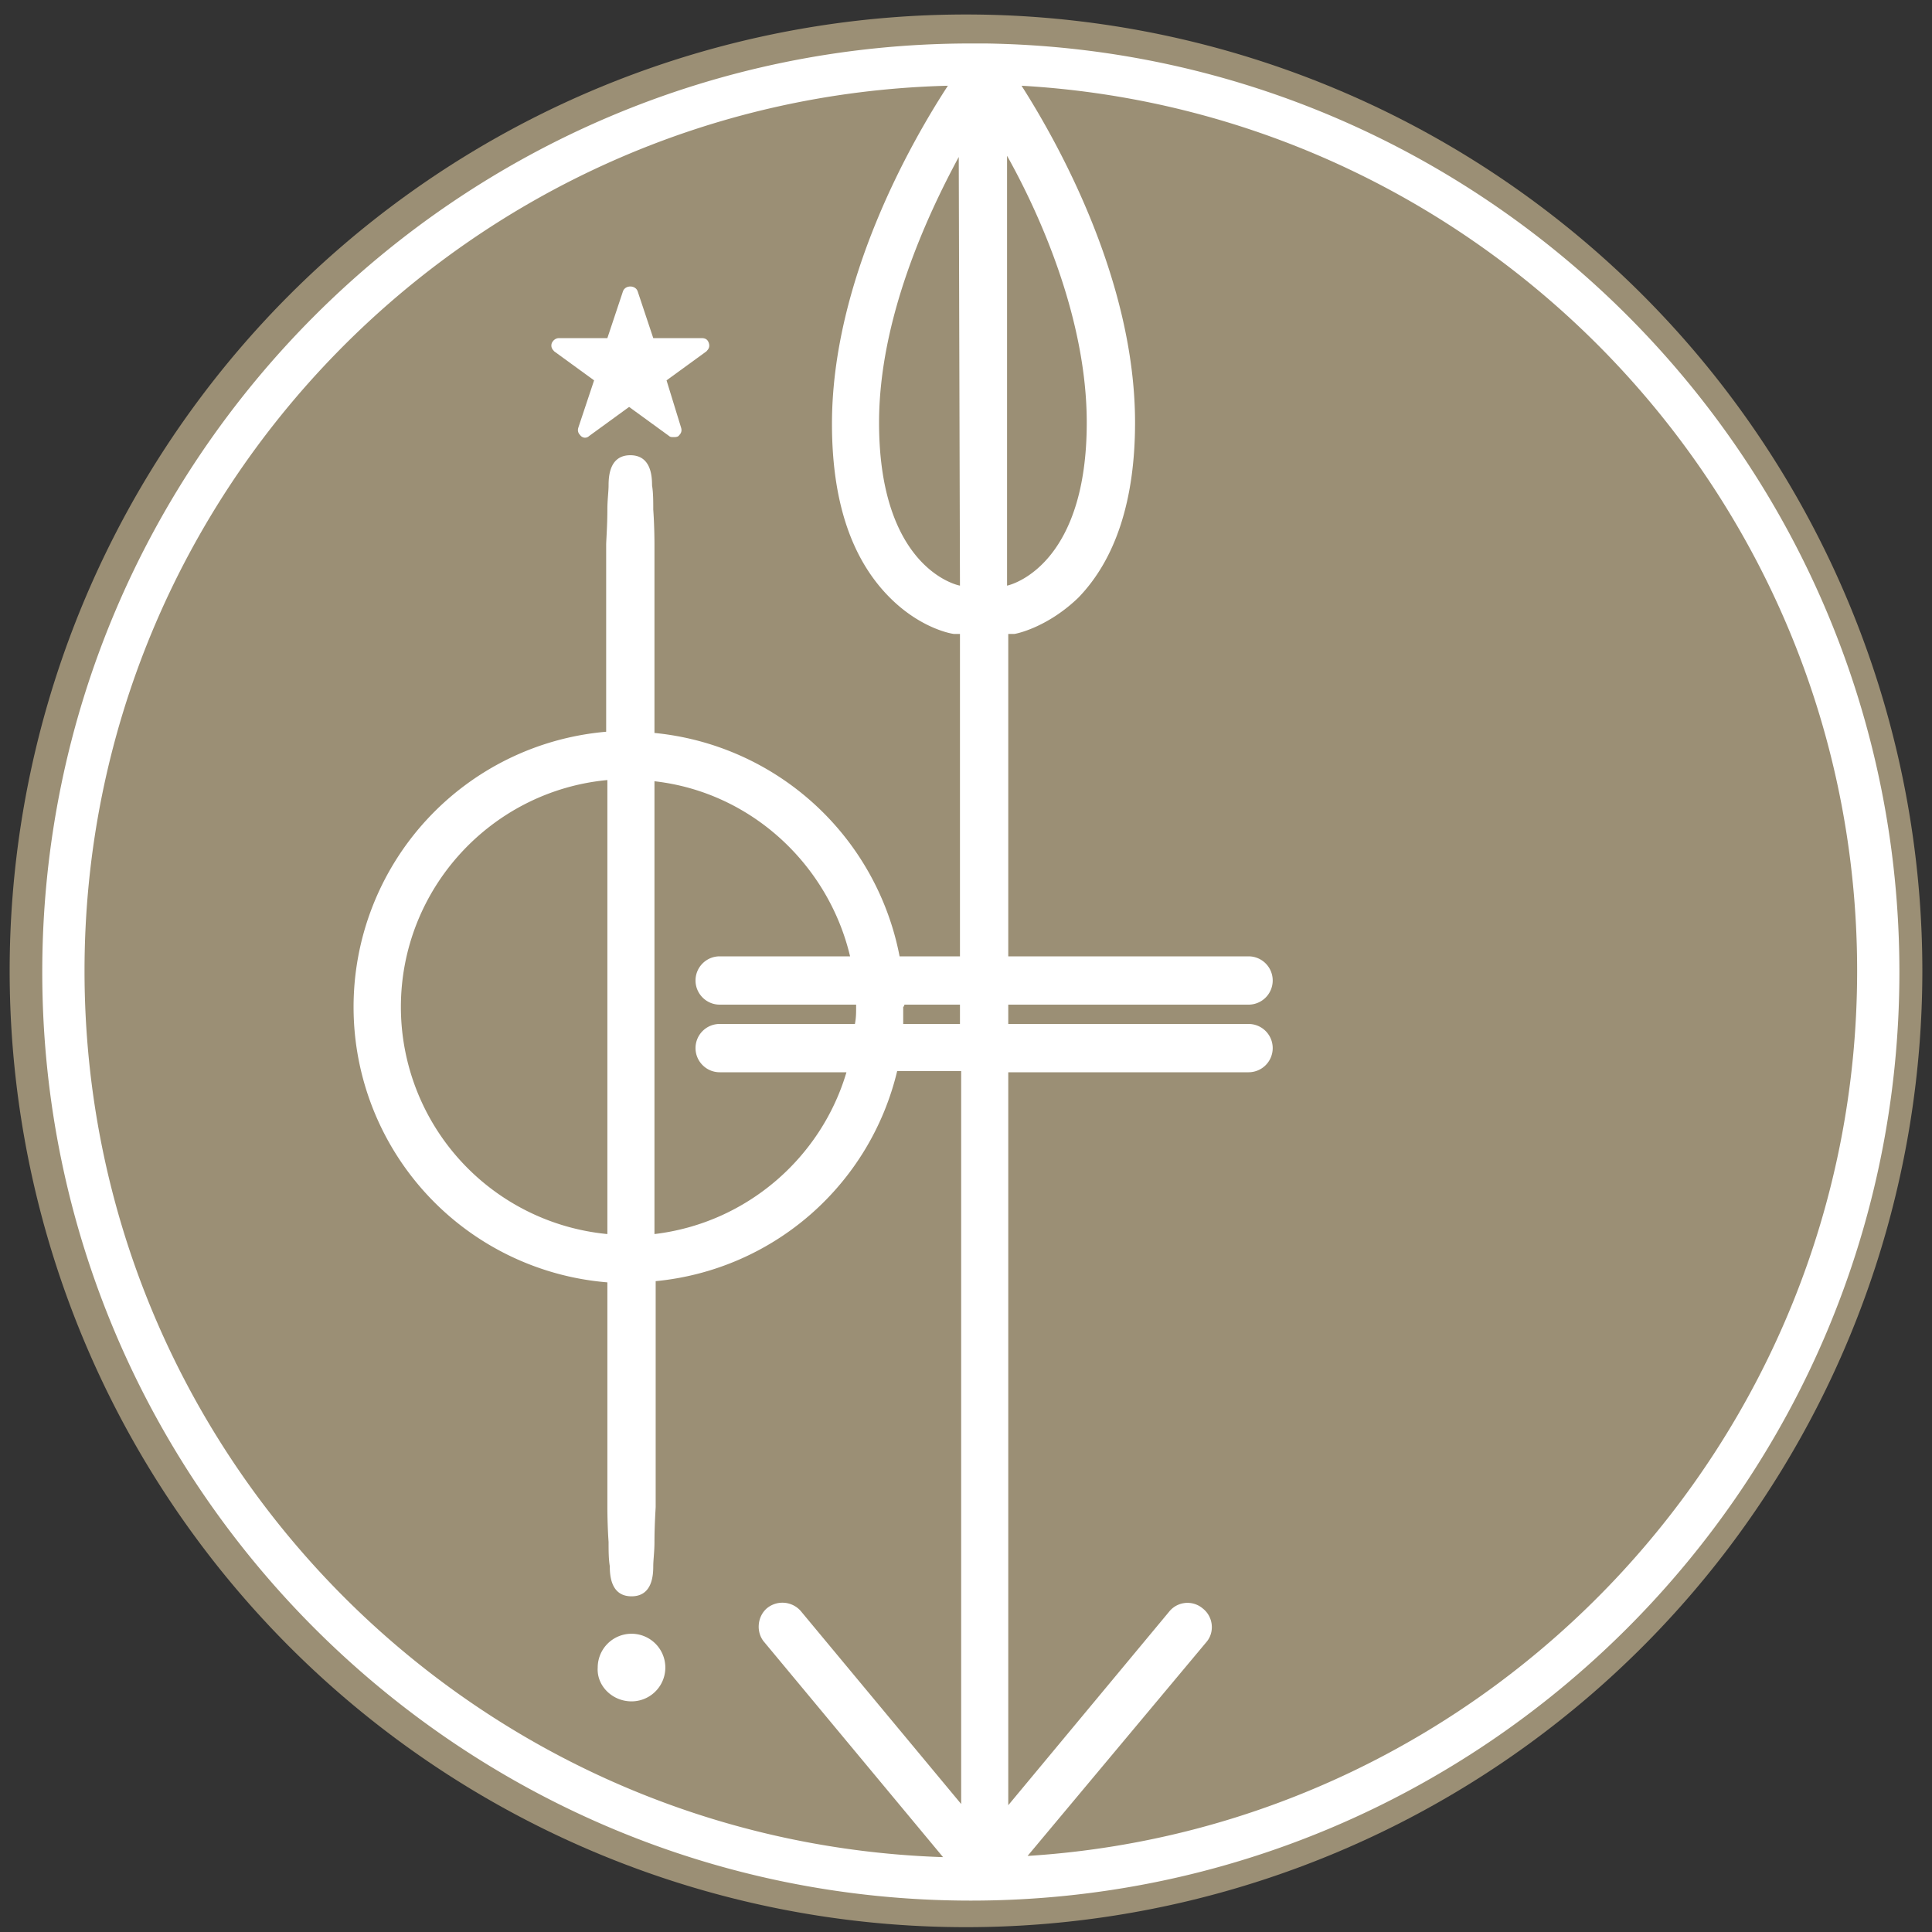
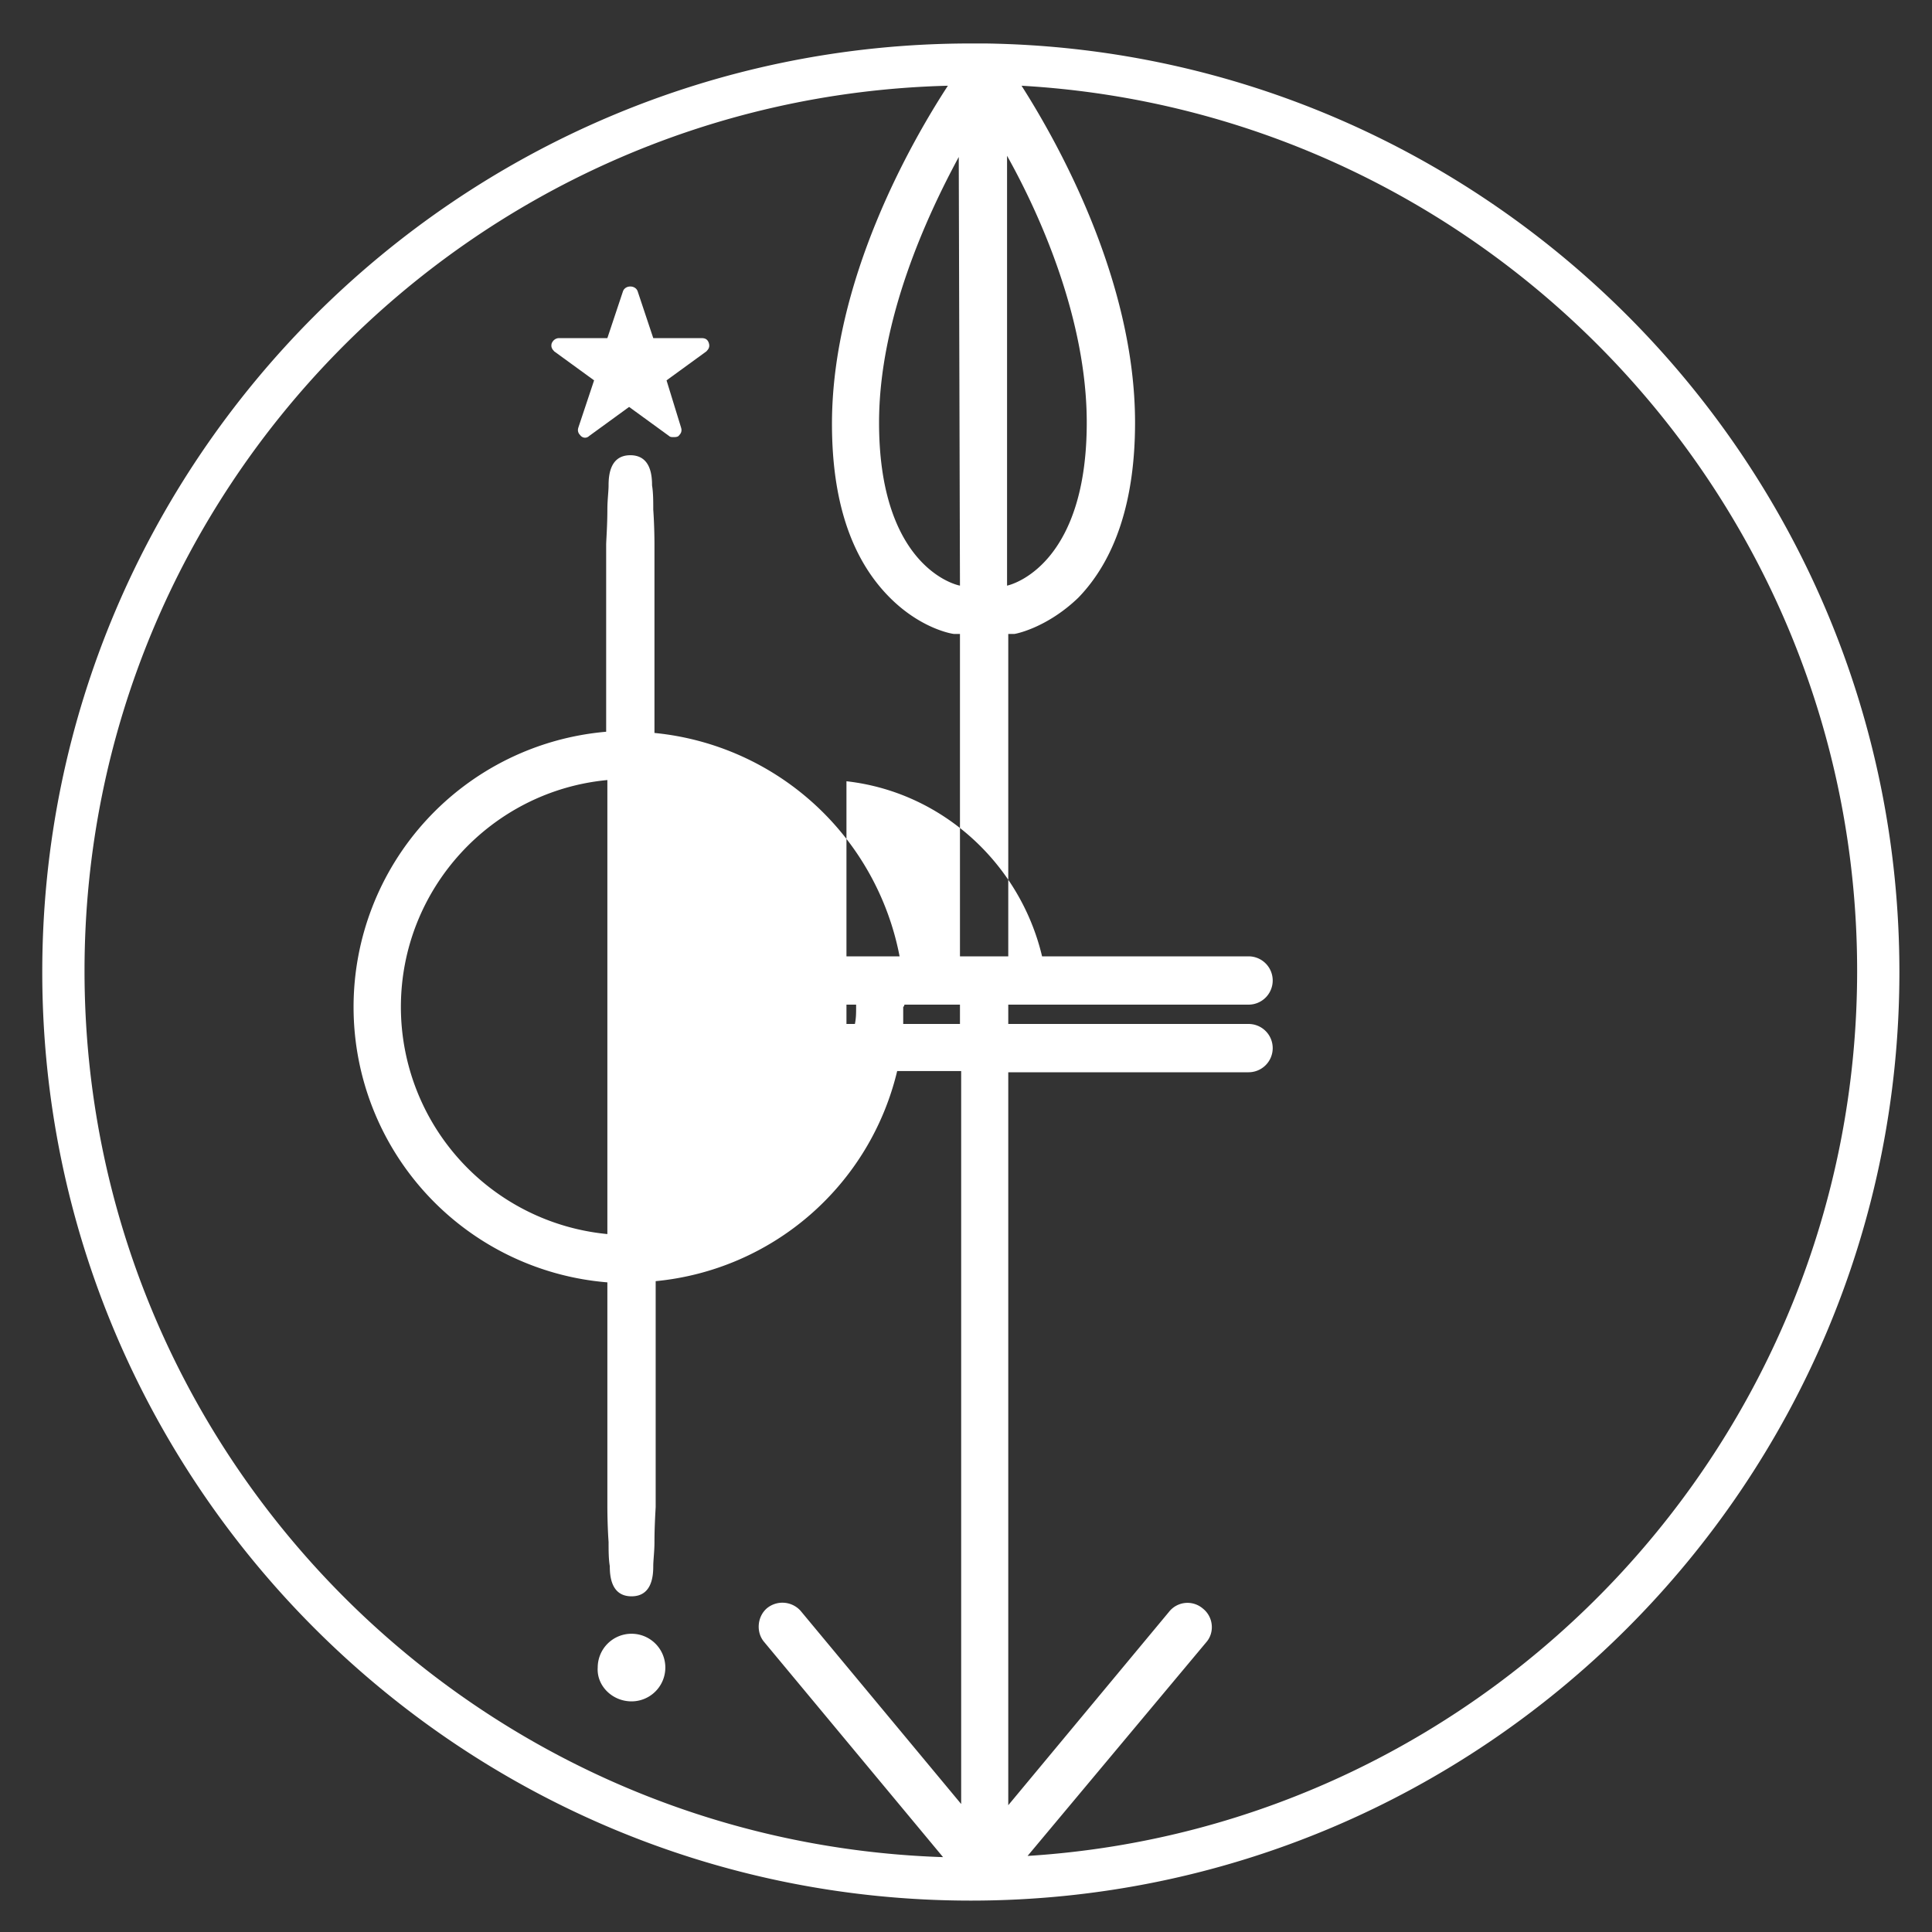
<svg xmlns="http://www.w3.org/2000/svg" data-bbox="0.08 0.123 15.84 15.84" viewBox="0 0 16 16" data-type="color">
  <rect x="0" y="0" width="16" height="16" fill="#333333" stroke="none" />
  <g>
-     <path fill="#9b8f75" d="M15.92 8.04a7.92 7.92 0 1 1-15.84 0 7.92 7.92 0 0 1 15.84 0z" data-color="1" />
    <path d="M5.23 14.09a.28.28 0 1 0 0-.56.28.28 0 0 0-.28.28c-.01.15.12.28.28.28" fill="#ffffff" data-color="2" />
    <path d="m4.92 3.15-.13.39c-.01.03 0 .05.02.07.02.02.05.02.07 0l.33-.24.33.24c.01.01.02.01.04.01.01 0 .03 0 .04-.01.02-.02.03-.04.02-.07l-.12-.39.33-.24c.02-.02.03-.04.02-.07-.01-.03-.03-.04-.06-.04h-.4l-.13-.39c-.02-.05-.1-.05-.12 0l-.13.39h-.4c-.03 0-.05.02-.06.04-.01.03 0 .05.02.07l.33.24z" fill="#ffffff" data-color="2" />
-     <path d="m8.51 15.37 1.48-1.77c.07-.08.06-.21-.03-.28a.195.195 0 0 0-.28.03l-1.33 1.6V8.88h1.99a.2.2 0 0 0 .2-.2.2.2 0 0 0-.2-.2H8.35v-.16h1.99a.2.2 0 0 0 .2-.2.2.2 0 0 0-.2-.2H8.35V5.25h.05c.01 0 .27-.05.53-.3.31-.32.47-.81.47-1.45 0-1.18-.64-2.32-.94-2.79 3.85.22 6.92 3.42 6.92 7.33 0 3.89-3.04 7.09-6.87 7.33M7.85.71c-.3.46-.96 1.61-.96 2.8 0 .64.16 1.12.48 1.44.26.26.52.3.53.3h.05v2.67h-.5a2.294 2.294 0 0 0-2.03-1.85V4.51c0-.01 0-.15-.01-.29 0-.07 0-.14-.01-.2 0-.08-.01-.25-.18-.25-.17 0-.18.17-.18.25 0 .05-.01.12-.01.2 0 .13-.01.26-.01.29v1.55a2.288 2.288 0 0 0 .01 4.56v1.86c0 .01 0 .15.01.29 0 .07 0 .14.01.2 0 .08.01.25.18.25.17 0 .18-.17.18-.25 0-.05.01-.12.01-.2 0-.14.01-.28.01-.29v-1.87a2.28 2.28 0 0 0 2-1.74h.53v6.07l-1.33-1.6a.202.202 0 0 0-.28-.02c-.08.07-.09.2-.02.28l1.48 1.78C3.86 15.25.7 12.01.7 8.04.7 4.06 3.89.81 7.85.71m.49.58c.28.5.66 1.36.66 2.21 0 1.13-.57 1.33-.66 1.35V1.29zm-.39 3.56c-.1-.02-.67-.22-.67-1.35 0-.85.39-1.7.66-2.2l.01 3.55zm-.46 3.47h.46v.16h-.47v-.14c.01-.01.01-.02.01-.02m-2.46 1.9a1.89 1.89 0 0 1-1.71-1.88c0-.98.75-1.79 1.71-1.88v3.76zm.93-1.74a.2.2 0 0 0-.2.2c0 .11.09.2.2.2h1.05c-.21.71-.83 1.25-1.59 1.34V6.47c.8.09 1.44.69 1.62 1.45H5.96a.2.2 0 0 0-.2.2c0 .11.09.2.2.2h1.13v.02c0 .05 0 .09-.01.14H5.96zM8.16.36h-.12C3.8.36.35 3.81.35 8.05s3.45 7.69 7.69 7.69 7.69-3.45 7.69-7.69c0-4.21-3.39-7.63-7.57-7.69" fill="#ffffff" data-color="2" />
+     <path d="m8.51 15.37 1.48-1.77c.07-.08.06-.21-.03-.28a.195.195 0 0 0-.28.03l-1.33 1.6V8.88h1.99a.2.2 0 0 0 .2-.2.2.2 0 0 0-.2-.2H8.35v-.16h1.99a.2.2 0 0 0 .2-.2.2.2 0 0 0-.2-.2H8.35V5.25h.05c.01 0 .27-.05.53-.3.31-.32.47-.81.47-1.45 0-1.18-.64-2.32-.94-2.79 3.85.22 6.92 3.42 6.92 7.33 0 3.89-3.04 7.09-6.87 7.33M7.85.71c-.3.46-.96 1.61-.96 2.8 0 .64.16 1.12.48 1.44.26.26.52.3.53.3h.05v2.67h-.5a2.294 2.294 0 0 0-2.03-1.85V4.51c0-.01 0-.15-.01-.29 0-.07 0-.14-.01-.2 0-.08-.01-.25-.18-.25-.17 0-.18.17-.18.25 0 .05-.01.12-.01.2 0 .13-.01.26-.01.29v1.55a2.288 2.288 0 0 0 .01 4.56v1.86c0 .01 0 .15.01.29 0 .07 0 .14.01.2 0 .08.01.25.18.25.17 0 .18-.17.18-.25 0-.05.01-.12.01-.2 0-.14.01-.28.01-.29v-1.87a2.28 2.28 0 0 0 2-1.74h.53v6.07l-1.33-1.6a.202.202 0 0 0-.28-.02c-.08.07-.09.2-.02.28l1.48 1.78C3.86 15.25.7 12.01.7 8.04.7 4.06 3.89.81 7.85.71m.49.58c.28.5.66 1.36.66 2.21 0 1.13-.57 1.33-.66 1.35V1.29zm-.39 3.56c-.1-.02-.67-.22-.67-1.35 0-.85.39-1.7.66-2.2l.01 3.55zm-.46 3.47h.46v.16h-.47v-.14c.01-.01.01-.02.01-.02m-2.46 1.9a1.89 1.89 0 0 1-1.71-1.88c0-.98.75-1.79 1.71-1.88v3.76zm.93-1.74a.2.2 0 0 0-.2.2c0 .11.09.2.2.2h1.05V6.47c.8.09 1.44.69 1.62 1.45H5.96a.2.2 0 0 0-.2.2c0 .11.09.2.2.2h1.13v.02c0 .05 0 .09-.01.14H5.96zM8.16.36h-.12C3.8.36.35 3.81.35 8.05s3.45 7.69 7.69 7.69 7.69-3.45 7.69-7.69c0-4.21-3.39-7.63-7.57-7.69" fill="#ffffff" data-color="2" />
  </g>
</svg>